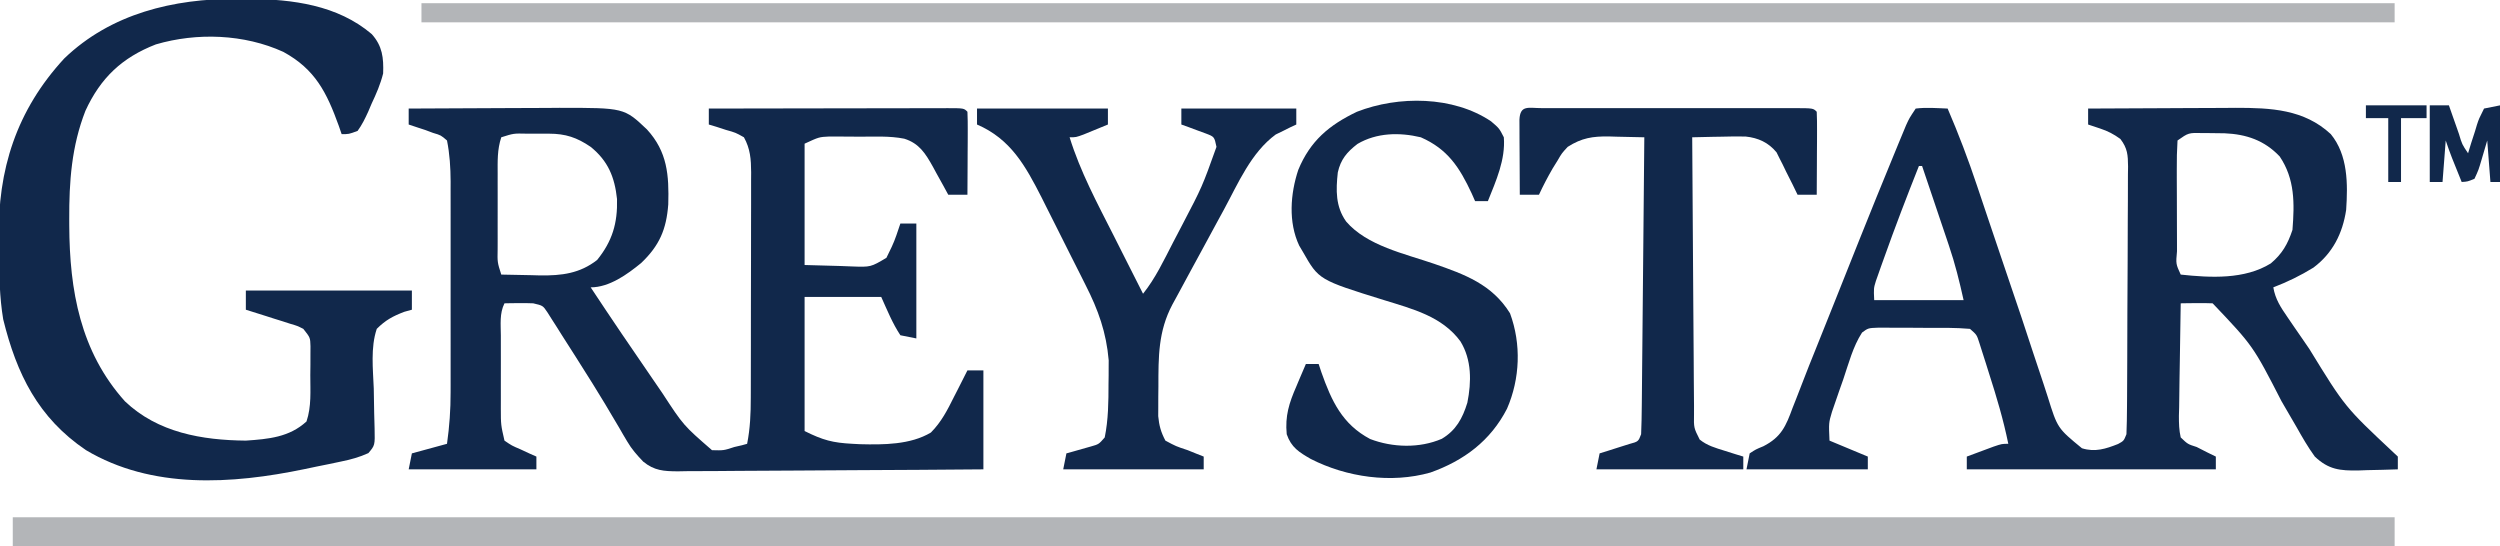
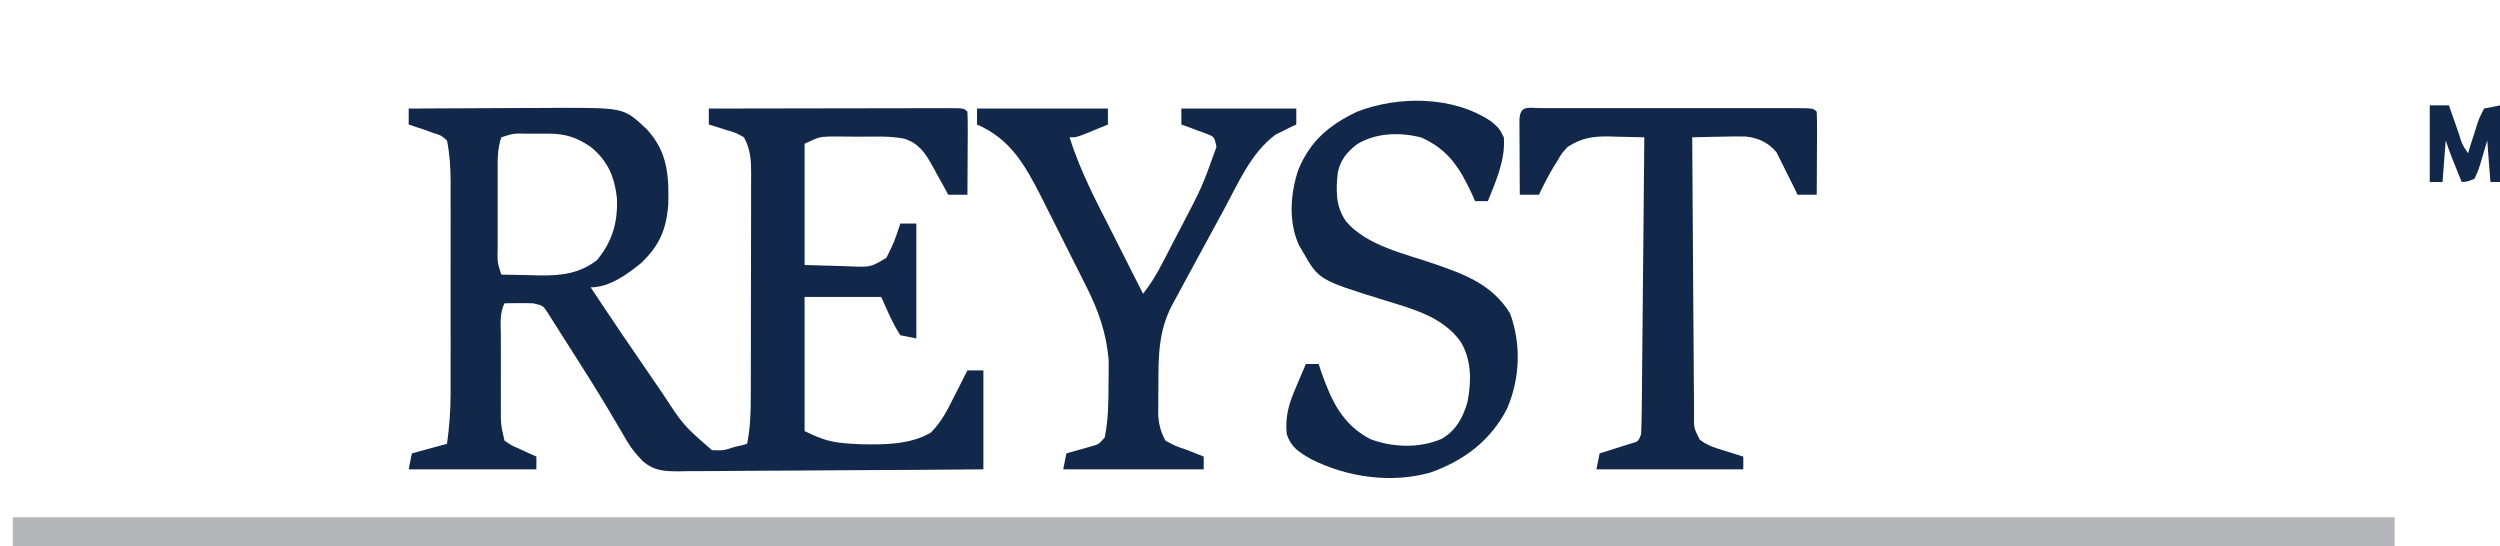
<svg xmlns="http://www.w3.org/2000/svg" version="1.1" width="783" height="171">
  <path d="M0 0 C7.259 -0.047 14.518 -0.082 21.778 -0.104 C25.149 -0.114 28.521 -0.128 31.893 -0.151 C35.78 -0.175 39.667 -0.187 43.555 -0.195 C44.75 -0.206 45.945 -0.216 47.176 -0.227 C67.479 -0.229 67.479 -0.229 74.625 6.539 C81.048 13.548 81.551 20.864 81.301 30.016 C80.707 37.88 78.528 42.919 72.812 48.375 C68.464 51.932 62.85 56 57 56 C63.366 65.635 69.853 75.186 76.41 84.692 C77.426 86.167 78.44 87.645 79.449 89.125 C86.035 99.213 86.035 99.213 95 107 C98.67 107.095 98.67 107.095 102 106 C102.804 105.814 103.609 105.629 104.438 105.438 C105.211 105.221 105.211 105.221 106 105 C106.956 100.179 107.148 95.492 107.145 90.595 C107.149 89.774 107.152 88.952 107.155 88.105 C107.165 85.402 107.167 82.699 107.168 79.996 C107.171 78.111 107.175 76.226 107.178 74.341 C107.184 70.396 107.186 66.451 107.185 62.506 C107.185 57.453 107.199 52.4 107.216 47.348 C107.227 43.457 107.229 39.567 107.229 35.676 C107.23 33.813 107.234 31.95 107.242 30.087 C107.252 27.483 107.249 24.879 107.243 22.275 C107.249 21.508 107.254 20.74 107.26 19.95 C107.236 15.884 106.992 12.591 105 9 C102.398 7.538 102.398 7.538 99.375 6.688 C98.372 6.361 97.369 6.035 96.336 5.699 C95.565 5.468 94.794 5.238 94 5 C94 3.35 94 1.7 94 0 C104.413 -0.023 114.827 -0.041 125.24 -0.052 C130.075 -0.057 134.91 -0.064 139.745 -0.075 C144.407 -0.086 149.069 -0.092 153.731 -0.095 C155.513 -0.097 157.296 -0.1 159.079 -0.106 C161.567 -0.113 164.055 -0.114 166.543 -0.114 C167.287 -0.117 168.032 -0.121 168.799 -0.124 C173.886 -0.114 173.886 -0.114 175 1 C175.087 2.927 175.107 4.857 175.098 6.785 C175.094 7.955 175.091 9.125 175.088 10.33 C175.08 11.562 175.071 12.793 175.062 14.062 C175.058 15.298 175.053 16.534 175.049 17.807 C175.037 20.871 175.021 23.936 175 27 C173.02 27 171.04 27 169 27 C168.469 26.024 167.938 25.048 167.391 24.043 C166.678 22.758 165.964 21.472 165.25 20.188 C164.728 19.224 164.728 19.224 164.195 18.24 C161.861 14.068 159.907 10.912 155.218 9.441 C150.576 8.518 145.778 8.815 141.062 8.812 C139.978 8.8 138.893 8.788 137.775 8.775 C136.727 8.773 135.678 8.772 134.598 8.77 C133.644 8.765 132.69 8.761 131.707 8.757 C128.527 8.912 128.527 8.912 124 11 C124 23.54 124 36.08 124 49 C127.713 49.103 131.425 49.206 135.25 49.312 C136.414 49.358 137.579 49.404 138.778 49.45 C144.709 49.666 144.709 49.666 149.625 46.75 C150.798 44.405 151.909 42.169 152.75 39.688 C153.162 38.471 153.575 37.254 154 36 C155.65 36 157.3 36 159 36 C159 47.88 159 59.76 159 72 C157.35 71.67 155.7 71.34 154 71 C151.488 67.201 149.886 63.166 148 59 C140.08 59 132.16 59 124 59 C124 72.86 124 86.72 124 101 C129.776 103.888 132.856 104.681 139 105 C139.785 105.041 140.57 105.082 141.379 105.125 C148.691 105.313 157.157 105.304 163.555 101.469 C166.866 98.126 168.728 94.434 170.812 90.25 C171.219 89.457 171.626 88.664 172.045 87.848 C173.04 85.903 174.025 83.955 175 82 C176.65 82 178.3 82 180 82 C180 92.23 180 102.46 180 113 C166.674 113.113 153.349 113.205 140.022 113.259 C133.834 113.285 127.647 113.321 121.459 113.377 C115.487 113.432 109.516 113.461 103.544 113.474 C101.266 113.484 98.988 113.502 96.71 113.529 C93.518 113.565 90.328 113.57 87.136 113.568 C86.195 113.586 85.253 113.604 84.283 113.622 C79.888 113.588 76.942 113.422 73.46 110.584 C71.479 108.503 69.864 106.709 68.43 104.242 C68.014 103.543 67.599 102.845 67.171 102.125 C66.529 101.011 66.529 101.011 65.875 99.875 C64.922 98.269 63.968 96.663 63.012 95.059 C62.521 94.23 62.03 93.401 61.525 92.546 C58.982 88.3 56.336 84.119 53.688 79.938 C53.208 79.177 52.729 78.417 52.236 77.634 C50.833 75.417 49.417 73.208 48 71 C47.477 70.167 46.955 69.335 46.417 68.477 C45.894 67.661 45.371 66.845 44.832 66.004 C44.361 65.261 43.891 64.518 43.406 63.752 C42.025 61.707 42.025 61.707 39 61 C37.439 60.933 35.875 60.915 34.312 60.938 C33.504 60.947 32.696 60.956 31.863 60.965 C31.248 60.976 30.634 60.988 30 61 C28.405 64.191 28.858 67.645 28.867 71.148 C28.866 71.957 28.865 72.766 28.864 73.6 C28.864 75.313 28.865 77.026 28.87 78.739 C28.875 81.357 28.87 83.976 28.863 86.594 C28.864 88.258 28.865 89.922 28.867 91.586 C28.865 92.368 28.863 93.151 28.861 93.957 C28.87 99.065 28.87 99.065 30 104 C32.298 105.573 32.298 105.573 35.062 106.75 C35.982 107.178 36.901 107.606 37.848 108.047 C38.913 108.519 38.913 108.519 40 109 C40 110.32 40 111.64 40 113 C26.8 113 13.6 113 0 113 C0.33 111.35 0.66 109.7 1 108 C4.63 107.01 8.26 106.02 12 105 C12.762 99.591 13.145 94.325 13.129 88.859 C13.131 88.089 13.133 87.319 13.135 86.525 C13.139 84.005 13.136 81.485 13.133 78.965 C13.133 77.199 13.134 75.434 13.136 73.669 C13.137 69.979 13.135 66.29 13.13 62.601 C13.125 57.885 13.128 53.169 13.134 48.453 C13.138 44.811 13.136 41.169 13.134 37.527 C13.133 35.789 13.134 34.05 13.136 32.311 C13.139 29.878 13.135 27.445 13.129 25.011 C13.132 23.946 13.132 23.946 13.136 22.859 C13.117 18.49 12.852 14.289 12 10 C10.092 8.352 10.092 8.352 7.625 7.625 C6.438 7.18 6.438 7.18 5.227 6.727 C4.492 6.487 3.757 6.247 3 6 C2.01 5.67 1.02 5.34 0 5 C0 3.35 0 1.7 0 0 Z M29 9 C27.713 12.861 27.857 16.512 27.867 20.535 C27.866 21.37 27.865 22.204 27.864 23.064 C27.864 24.826 27.865 26.589 27.87 28.352 C27.875 31.056 27.87 33.759 27.863 36.463 C27.864 38.174 27.865 39.886 27.867 41.598 C27.865 42.409 27.863 43.221 27.861 44.057 C27.776 48.16 27.776 48.16 29 52 C32.166 52.088 35.333 52.141 38.5 52.188 C39.387 52.213 40.274 52.238 41.188 52.264 C47.879 52.337 53.561 51.682 59.023 47.422 C63.776 41.543 65.456 35.889 65.25 28.336 C64.516 21.477 62.452 16.413 57 12 C52.699 9.063 49.141 7.876 43.961 7.867 C43.216 7.866 42.471 7.865 41.703 7.863 C40.935 7.867 40.167 7.871 39.375 7.875 C38.599 7.871 37.823 7.867 37.023 7.863 C32.879 7.768 32.879 7.768 29 9 Z " fill="#11284B" transform="translate(128,34)" />
-   <path d="M0 0 C3.339 -0.411 6.643 -0.129 10 0 C13.433 7.972 16.478 15.994 19.223 24.227 C19.605 25.362 19.987 26.497 20.381 27.667 C21.193 30.078 22.004 32.49 22.812 34.903 C24.075 38.663 25.347 42.421 26.622 46.177 C33.63 66.829 33.63 66.829 36.801 76.53 C37.843 79.707 38.906 82.878 39.975 86.047 C40.445 87.458 40.904 88.872 41.353 90.29 C44.41 100.101 44.41 100.101 52.071 106.398 C56.172 107.678 59.523 106.583 63.375 105.062 C65.167 104.085 65.167 104.085 66 102 C66.114 99.184 66.168 96.392 66.177 93.575 C66.184 92.703 66.19 91.831 66.197 90.933 C66.217 88.041 66.228 85.15 66.238 82.258 C66.242 81.272 66.246 80.286 66.251 79.27 C66.271 74.052 66.286 68.834 66.295 63.617 C66.306 58.22 66.341 52.825 66.38 47.429 C66.406 43.285 66.415 39.142 66.418 34.998 C66.423 33.008 66.435 31.019 66.453 29.029 C66.478 26.247 66.477 23.466 66.47 20.684 C66.483 19.86 66.496 19.036 66.509 18.187 C66.476 14.552 66.348 12.455 64.104 9.523 C62.002 8.001 60.205 7.068 57.75 6.25 C55.894 5.631 55.894 5.631 54 5 C54 3.35 54 1.7 54 0 C61.774 -0.051 69.548 -0.086 77.322 -0.11 C79.963 -0.12 82.603 -0.133 85.244 -0.151 C89.055 -0.175 92.865 -0.187 96.676 -0.195 C98.428 -0.211 98.428 -0.211 100.216 -0.227 C111.199 -0.228 121.619 0.211 130 8 C135.398 14.564 135.36 23.63 134.816 31.742 C133.703 39.114 130.598 45.312 124.559 49.824 C120.508 52.317 116.441 54.298 112 56 C112.639 59.75 114.328 62.254 116.465 65.367 C117.535 66.934 117.535 66.934 118.626 68.532 C119.396 69.647 120.167 70.761 120.938 71.875 C121.717 73.01 122.496 74.145 123.274 75.28 C134.445 93.479 134.445 93.479 149.609 107.691 C150.068 108.123 150.527 108.555 151 109 C151 110.32 151 111.64 151 113 C147.792 113.117 144.585 113.188 141.375 113.25 C140.471 113.284 139.568 113.317 138.637 113.352 C132.902 113.435 129.35 113.111 125 109 C122.867 106.064 121.087 102.975 119.312 99.812 C118.265 98.008 117.216 96.204 116.164 94.402 C115.638 93.497 115.113 92.592 114.571 91.66 C105.654 74.311 105.654 74.311 93 61 C91.293 60.93 89.583 60.916 87.875 60.938 C86.965 60.947 86.055 60.956 85.117 60.965 C84.419 60.976 83.72 60.988 83 61 C82.877 66.926 82.786 72.852 82.725 78.78 C82.7 80.796 82.666 82.813 82.623 84.829 C82.562 87.726 82.534 90.622 82.512 93.52 C82.486 94.423 82.46 95.326 82.434 96.257 C82.432 98.608 82.474 100.708 83 103 C85.209 105.117 85.209 105.117 88 106 C89.093 106.557 90.186 107.114 91.312 107.688 C92.199 108.121 93.086 108.554 94 109 C94 110.32 94 111.64 94 113 C68.26 113 42.52 113 16 113 C16 111.68 16 110.36 16 109 C17.79 108.329 19.582 107.664 21.375 107 C22.373 106.629 23.37 106.257 24.398 105.875 C27 105 27 105 29 105 C27.48 97.517 25.333 90.329 23 83.062 C22.644 81.927 22.288 80.792 21.922 79.623 C21.576 78.542 21.231 77.461 20.875 76.348 C20.563 75.368 20.251 74.388 19.93 73.379 C19.129 70.862 19.129 70.862 17 69 C12.457 68.6 7.9 68.671 3.342 68.684 C1.075 68.687 -1.192 68.664 -3.459 68.639 C-4.898 68.636 -6.338 68.636 -7.777 68.637 C-9.746 68.632 -9.746 68.632 -11.754 68.628 C-14.898 68.747 -14.898 68.747 -16.81 70.162 C-19.673 74.584 -21.002 79.858 -22.688 84.812 C-23.311 86.577 -23.311 86.577 -23.947 88.377 C-24.34 89.517 -24.732 90.657 -25.137 91.832 C-25.674 93.39 -25.674 93.39 -26.221 94.98 C-27.25 98.449 -27.25 98.449 -27 104 C-23.04 105.65 -19.08 107.3 -15 109 C-15 110.32 -15 111.64 -15 113 C-27.54 113 -40.08 113 -53 113 C-52.67 111.35 -52.34 109.7 -52 108 C-50.09 106.744 -50.09 106.744 -47.716 105.768 C-42.112 102.909 -40.648 99.461 -38.551 93.719 C-38.187 92.8 -37.822 91.88 -37.447 90.933 C-36.672 88.97 -35.909 87.002 -35.158 85.029 C-34.01 82.026 -32.819 79.045 -31.611 76.066 C-29.538 70.952 -27.492 65.827 -25.457 60.697 C-23.287 55.232 -21.107 49.77 -18.926 44.309 C-18.5 43.243 -18.075 42.176 -17.636 41.078 C-14.096 32.22 -10.514 23.38 -6.875 14.562 C-6.397 13.398 -5.919 12.234 -5.427 11.035 C-4.994 9.994 -4.562 8.952 -4.117 7.879 C-3.752 6.998 -3.387 6.117 -3.011 5.209 C-2 3 -2 3 0 0 Z M82 10 C81.812 13.074 81.745 16.055 81.77 19.129 C81.77 20.034 81.77 20.939 81.771 21.871 C81.774 23.785 81.782 25.699 81.794 27.613 C81.812 30.554 81.815 33.495 81.814 36.436 C81.819 38.292 81.825 40.148 81.832 42.004 C81.833 42.889 81.834 43.775 81.835 44.687 C81.469 48.661 81.469 48.661 83 52 C92.331 53.005 103.029 53.582 111.215 48.5 C114.79 45.496 116.516 42.451 118 38 C118.651 29.703 118.785 22.092 114 15 C109.216 9.951 103.56 8.041 96.773 7.746 C95.224 7.715 93.675 7.696 92.125 7.688 C91.363 7.682 90.601 7.677 89.815 7.671 C85.439 7.577 85.439 7.577 82 10 Z M1 18 C-2.802 27.569 -6.491 37.171 -9.938 46.875 C-10.397 48.149 -10.397 48.149 -10.865 49.448 C-11.146 50.246 -11.426 51.045 -11.715 51.867 C-11.964 52.57 -12.212 53.272 -12.469 53.996 C-13.171 56.299 -13.171 56.299 -13 60 C-3.76 60 5.48 60 15 60 C13.689 54.101 12.332 48.574 10.398 42.902 C10.157 42.183 9.916 41.463 9.667 40.721 C8.907 38.459 8.141 36.198 7.375 33.938 C6.854 32.389 6.333 30.84 5.812 29.291 C4.546 25.526 3.275 21.762 2 18 C1.67 18 1.34 18 1 18 Z " fill="#11284B" transform="translate(600,34)" />
  <path d="M0 0 C246.18 0 492.36 0 746 0 C746 2.97 746 5.94 746 9 C499.82 9 253.64 9 0 9 C0 6.03 0 3.06 0 0 Z " fill="#B3B5B8" transform="translate(4,162)" />
-   <path d="M0 0 C1.282 0.002 2.563 0.003 3.884 0.005 C17.498 0.181 31.541 1.905 42.312 11.062 C45.642 14.786 46.054 18.478 45.875 23.375 C45.039 26.737 43.726 29.748 42.25 32.875 C41.734 34.089 41.734 34.089 41.207 35.328 C40.222 37.495 39.273 39.448 37.875 41.375 C35.102 42.406 35.102 42.406 32.875 42.375 C32.584 41.529 32.292 40.684 31.992 39.812 C28.211 29.348 24.611 22.083 14.625 16.629 C2.364 11.038 -12.411 10.495 -25.312 14.281 C-35.916 18.405 -42.628 24.775 -47.367 35.074 C-51.708 46.181 -52.489 57.226 -52.438 69.062 C-52.435 70.055 -52.435 70.055 -52.432 71.067 C-52.338 91.327 -48.975 110.493 -35 126.062 C-24.69 135.893 -10.801 138.244 2.875 138.375 C9.982 137.887 16.479 137.321 21.875 132.375 C23.454 127.638 23.059 122.836 23.062 117.875 C23.075 116.817 23.087 115.758 23.1 114.668 C23.102 113.653 23.103 112.639 23.105 111.594 C23.11 110.665 23.114 109.736 23.118 108.779 C23.038 106.112 23.038 106.112 20.875 103.375 C18.97 102.42 18.97 102.42 16.742 101.77 C15.534 101.378 15.534 101.378 14.301 100.979 C13.038 100.587 13.038 100.587 11.75 100.188 C10.901 99.915 10.051 99.642 9.176 99.361 C7.078 98.69 4.978 98.028 2.875 97.375 C2.875 95.395 2.875 93.415 2.875 91.375 C20.035 91.375 37.195 91.375 54.875 91.375 C54.875 93.355 54.875 95.335 54.875 97.375 C54.092 97.591 53.309 97.808 52.502 98.031 C48.892 99.415 46.626 100.631 43.875 103.375 C41.904 109.248 42.703 115.966 42.938 122.062 C42.999 124.631 43.044 127.198 43.069 129.767 C43.088 131.361 43.13 132.955 43.199 134.548 C43.315 139.856 43.315 139.856 41.253 142.288 C38.387 143.598 35.695 144.306 32.605 144.945 C30.777 145.33 30.777 145.33 28.912 145.723 C27.007 146.107 27.007 146.107 25.062 146.5 C23.804 146.764 22.545 147.029 21.248 147.301 C-1.492 152.024 -26.523 153.682 -47.23 141.336 C-62.207 131.19 -68.904 117.495 -73.125 100.375 C-74.271 93.459 -74.382 86.616 -74.42 79.627 C-74.432 78.183 -74.452 76.74 -74.482 75.297 C-74.929 53.524 -68.935 34.874 -54 18.688 C-39.324 4.569 -19.745 -0.026 0 0 Z " fill="#11284B" transform="translate(74.125,-0.375)" />
-   <path d="M0 0 C203.94 0 407.88 0 618 0 C618 1.98 618 3.96 618 6 C414.06 6 210.12 6 0 6 C0 4.02 0 2.04 0 0 Z " fill="#B3B5B8" transform="translate(132,1)" />
  <path d="M0 0 C2.562 2.188 2.562 2.188 4 5 C4.551 11.993 1.555 18.641 -1 25 C-2.32 25 -3.64 25 -5 25 C-5.352 24.203 -5.704 23.407 -6.066 22.586 C-9.873 14.416 -13.595 8.682 -22 5 C-28.675 3.418 -35.797 3.53 -41.828 7.074 C-45.148 9.629 -47.095 11.929 -48 16 C-48.606 21.556 -48.733 26.669 -45.392 31.372 C-38.889 38.976 -26.992 41.469 -17.836 44.62 C-8.201 47.955 0.327 51.076 5.938 60.125 C9.502 69.769 9.083 80.597 5 90 C-0.15 100.037 -8.477 106.257 -19 110 C-31.303 113.491 -45.238 111.458 -56.434 105.762 C-60.122 103.638 -62.564 102.151 -64 98 C-64.551 92.26 -63.242 88.207 -61 83.062 C-60.714 82.379 -60.428 81.695 -60.133 80.99 C-59.433 79.322 -58.718 77.66 -58 76 C-56.68 76 -55.36 76 -54 76 C-53.72 76.846 -53.441 77.691 -53.152 78.562 C-49.966 87.577 -46.605 94.879 -37.875 99.5 C-30.837 102.195 -22.412 102.443 -15.438 99.438 C-10.984 96.797 -8.928 93.034 -7.422 88.109 C-6.118 81.588 -6.035 74.685 -9.602 68.899 C-15.371 61.06 -24.618 58.759 -33.5 56 C-53.947 49.648 -53.947 49.648 -58.938 40.875 C-59.318 40.233 -59.698 39.591 -60.09 38.93 C-63.54 31.615 -62.87 22.684 -60.375 15.188 C-56.638 6.157 -50.756 1.182 -42 -3 C-29.014 -8.057 -11.877 -7.974 0 0 Z " fill="#11284B" transform="translate(467,38)" />
  <path d="M0 0 C13.53 0 27.06 0 41 0 C41 1.65 41 3.3 41 5 C39.377 5.671 37.751 6.337 36.125 7 C35.22 7.371 34.315 7.742 33.383 8.125 C31 9 31 9 29 9 C32.348 19.782 37.66 29.656 42.75 39.688 C43.648 41.468 44.545 43.248 45.441 45.029 C47.621 49.356 49.809 53.679 52 58 C55.895 53.136 58.513 47.533 61.36 42.022 C62.358 40.096 63.366 38.176 64.375 36.256 C70.532 24.478 70.532 24.478 75 12 C74.334 8.834 74.334 8.834 71.715 7.832 C70.798 7.496 69.882 7.159 68.938 6.812 C68.018 6.468 67.099 6.124 66.152 5.77 C65.442 5.516 64.732 5.262 64 5 C64 3.35 64 1.7 64 0 C75.88 0 87.76 0 100 0 C100 1.65 100 3.3 100 5 C99.42 5.268 98.84 5.536 98.242 5.812 C97.07 6.4 97.07 6.4 95.875 7 C94.726 7.557 94.726 7.557 93.555 8.125 C85.833 13.792 81.78 23.447 77.312 31.688 C76.609 32.977 75.905 34.267 75.201 35.557 C73.452 38.766 71.713 41.98 69.977 45.195 C69.057 46.895 68.131 48.591 67.205 50.287 C65.646 53.143 64.101 56.007 62.562 58.875 C62.109 59.705 61.655 60.535 61.187 61.389 C56.733 69.803 56.818 77.768 56.812 87.125 C56.794 88.732 56.794 88.732 56.775 90.371 C56.773 91.406 56.772 92.441 56.77 93.508 C56.765 94.443 56.761 95.377 56.757 96.34 C57.026 99.289 57.619 101.381 59 104 C62.31 105.776 62.31 105.776 66 107 C66.969 107.392 67.939 107.784 68.938 108.188 C69.618 108.456 70.299 108.724 71 109 C71 110.32 71 111.64 71 113 C56.48 113 41.96 113 27 113 C27.33 111.35 27.66 109.7 28 108 C28.699 107.807 29.397 107.613 30.117 107.414 C31.027 107.154 31.937 106.893 32.875 106.625 C33.78 106.37 34.685 106.115 35.617 105.852 C38.146 105.14 38.146 105.14 40 103 C41.137 97.417 41.183 91.87 41.188 86.188 C41.206 84.93 41.206 84.93 41.225 83.646 C41.227 82.808 41.228 81.969 41.23 81.105 C41.235 80.364 41.239 79.624 41.243 78.86 C40.502 70.141 37.978 63.076 34.02 55.312 C33.528 54.329 33.037 53.346 32.531 52.333 C31.496 50.266 30.454 48.203 29.407 46.142 C27.821 43.016 26.256 39.88 24.693 36.742 C23.678 34.723 22.662 32.705 21.645 30.688 C21.184 29.764 20.723 28.841 20.248 27.89 C15.171 17.949 10.575 9.556 0 5 C0 3.35 0 1.7 0 0 Z " fill="#11284B" transform="translate(306,34)" />
  <path d="M0 0 C0.846 0.002 1.692 0.004 2.563 0.006 C3.892 0.004 3.892 0.004 5.248 0.001 C8.192 -0.004 11.136 -0.001 14.08 0.003 C16.117 0.002 18.153 0.001 20.19 -0 C24.464 -0.002 28.738 0 33.012 0.005 C38.503 0.011 43.995 0.008 49.487 0.002 C53.693 -0.002 57.9 -0.001 62.107 0.002 C64.133 0.002 66.158 0.002 68.184 -0.001 C71.009 -0.003 73.835 0.001 76.661 0.006 C77.506 0.004 78.352 0.002 79.223 0 C84.997 0.021 84.997 0.021 86.112 1.136 C86.199 3.062 86.219 4.992 86.209 6.921 C86.205 8.675 86.205 8.675 86.2 10.466 C86.187 12.313 86.187 12.313 86.174 14.198 C86.17 15.434 86.165 16.669 86.161 17.942 C86.149 21.007 86.132 24.071 86.112 27.136 C84.132 27.136 82.152 27.136 80.112 27.136 C79.604 26.088 79.096 25.04 78.573 23.96 C77.878 22.58 77.183 21.201 76.487 19.823 C76.155 19.133 75.824 18.442 75.483 17.731 C75.141 17.064 74.8 16.397 74.448 15.71 C74.144 15.097 73.84 14.484 73.527 13.853 C70.99 10.775 67.805 9.315 63.841 8.895 C61.3 8.841 58.777 8.873 56.237 8.948 C55.358 8.962 54.478 8.975 53.573 8.989 C51.419 9.024 49.265 9.078 47.112 9.136 C47.173 21.21 47.25 33.283 47.347 45.357 C47.392 50.963 47.431 56.569 47.458 62.175 C47.484 67.583 47.524 72.99 47.575 78.398 C47.592 80.464 47.603 82.529 47.609 84.595 C47.619 87.483 47.647 90.37 47.679 93.258 C47.678 94.117 47.676 94.976 47.675 95.86 C47.603 100.129 47.603 100.129 49.454 103.806 C51.854 105.731 54.376 106.411 57.299 107.323 C58.386 107.667 59.473 108.011 60.592 108.366 C61.424 108.62 62.255 108.874 63.112 109.136 C63.112 110.456 63.112 111.776 63.112 113.136 C47.932 113.136 32.752 113.136 17.112 113.136 C17.442 111.486 17.772 109.836 18.112 108.136 C19.394 107.737 19.394 107.737 20.702 107.331 C21.806 106.978 22.911 106.624 24.049 106.261 C25.151 105.912 26.254 105.564 27.389 105.206 C30.24 104.435 30.24 104.435 31.112 102.136 C31.235 99.207 31.297 96.301 31.317 93.371 C31.327 92.464 31.337 91.557 31.347 90.622 C31.379 87.613 31.403 84.605 31.428 81.596 C31.449 79.514 31.47 77.432 31.491 75.35 C31.546 69.862 31.596 64.375 31.644 58.887 C31.694 53.29 31.75 47.693 31.805 42.096 C31.913 31.11 32.014 20.123 32.112 9.136 C29.236 9.054 26.363 8.995 23.487 8.948 C22.678 8.923 21.87 8.898 21.037 8.872 C15.951 8.81 12.524 9.312 8.112 12.136 C6.266 14.133 6.266 14.133 4.924 16.448 C4.433 17.237 3.942 18.026 3.436 18.839 C1.867 21.561 0.428 24.283 -0.888 27.136 C-2.868 27.136 -4.848 27.136 -6.888 27.136 C-6.917 22.823 -6.935 18.511 -6.951 14.198 C-6.959 12.966 -6.968 11.735 -6.976 10.466 C-6.979 9.296 -6.983 8.126 -6.986 6.921 C-6.991 5.837 -6.996 4.753 -7.002 3.636 C-6.785 -1.13 -4.137 0.015 0 0 Z " fill="#11284B" transform="translate(482.888,33.864)" />
  <path d="M0 0 C1.98 0 3.96 0 6 0 C6.349 0.999 6.699 1.998 7.059 3.027 C7.518 4.331 7.978 5.634 8.438 6.938 C8.668 7.597 8.898 8.256 9.135 8.936 C10.12 12.223 10.12 12.223 12 15 C12.303 14.001 12.606 13.002 12.918 11.973 C13.34 10.669 13.763 9.366 14.188 8.062 C14.384 7.403 14.581 6.744 14.783 6.064 C15.418 4.16 15.418 4.16 17 1 C18.65 0.67 20.3 0.34 22 0 C22 7.92 22 15.84 22 24 C21.01 24 20.02 24 19 24 C18.505 17.565 18.505 17.565 18 11 C17.134 13.939 17.134 13.939 16.25 16.938 C15.266 20.277 15.266 20.277 14 23 C11.859 23.879 11.859 23.879 10 24 C9.353 22.396 8.708 20.792 8.062 19.188 C7.703 18.294 7.343 17.401 6.973 16.48 C6.264 14.673 5.614 12.842 5 11 C4.67 15.29 4.34 19.58 4 24 C2.68 24 1.36 24 0 24 C0 16.08 0 8.16 0 0 Z " fill="#11284B" transform="translate(761,33)" />
-   <path d="M0 0 C6.27 0 12.54 0 19 0 C19 1.32 19 2.64 19 4 C16.36 4 13.72 4 11 4 C11 10.6 11 17.2 11 24 C9.68 24 8.36 24 7 24 C7 17.4 7 10.8 7 4 C4.69 4 2.38 4 0 4 C0 2.68 0 1.36 0 0 Z " fill="#11284B" transform="translate(741,33)" />
</svg>